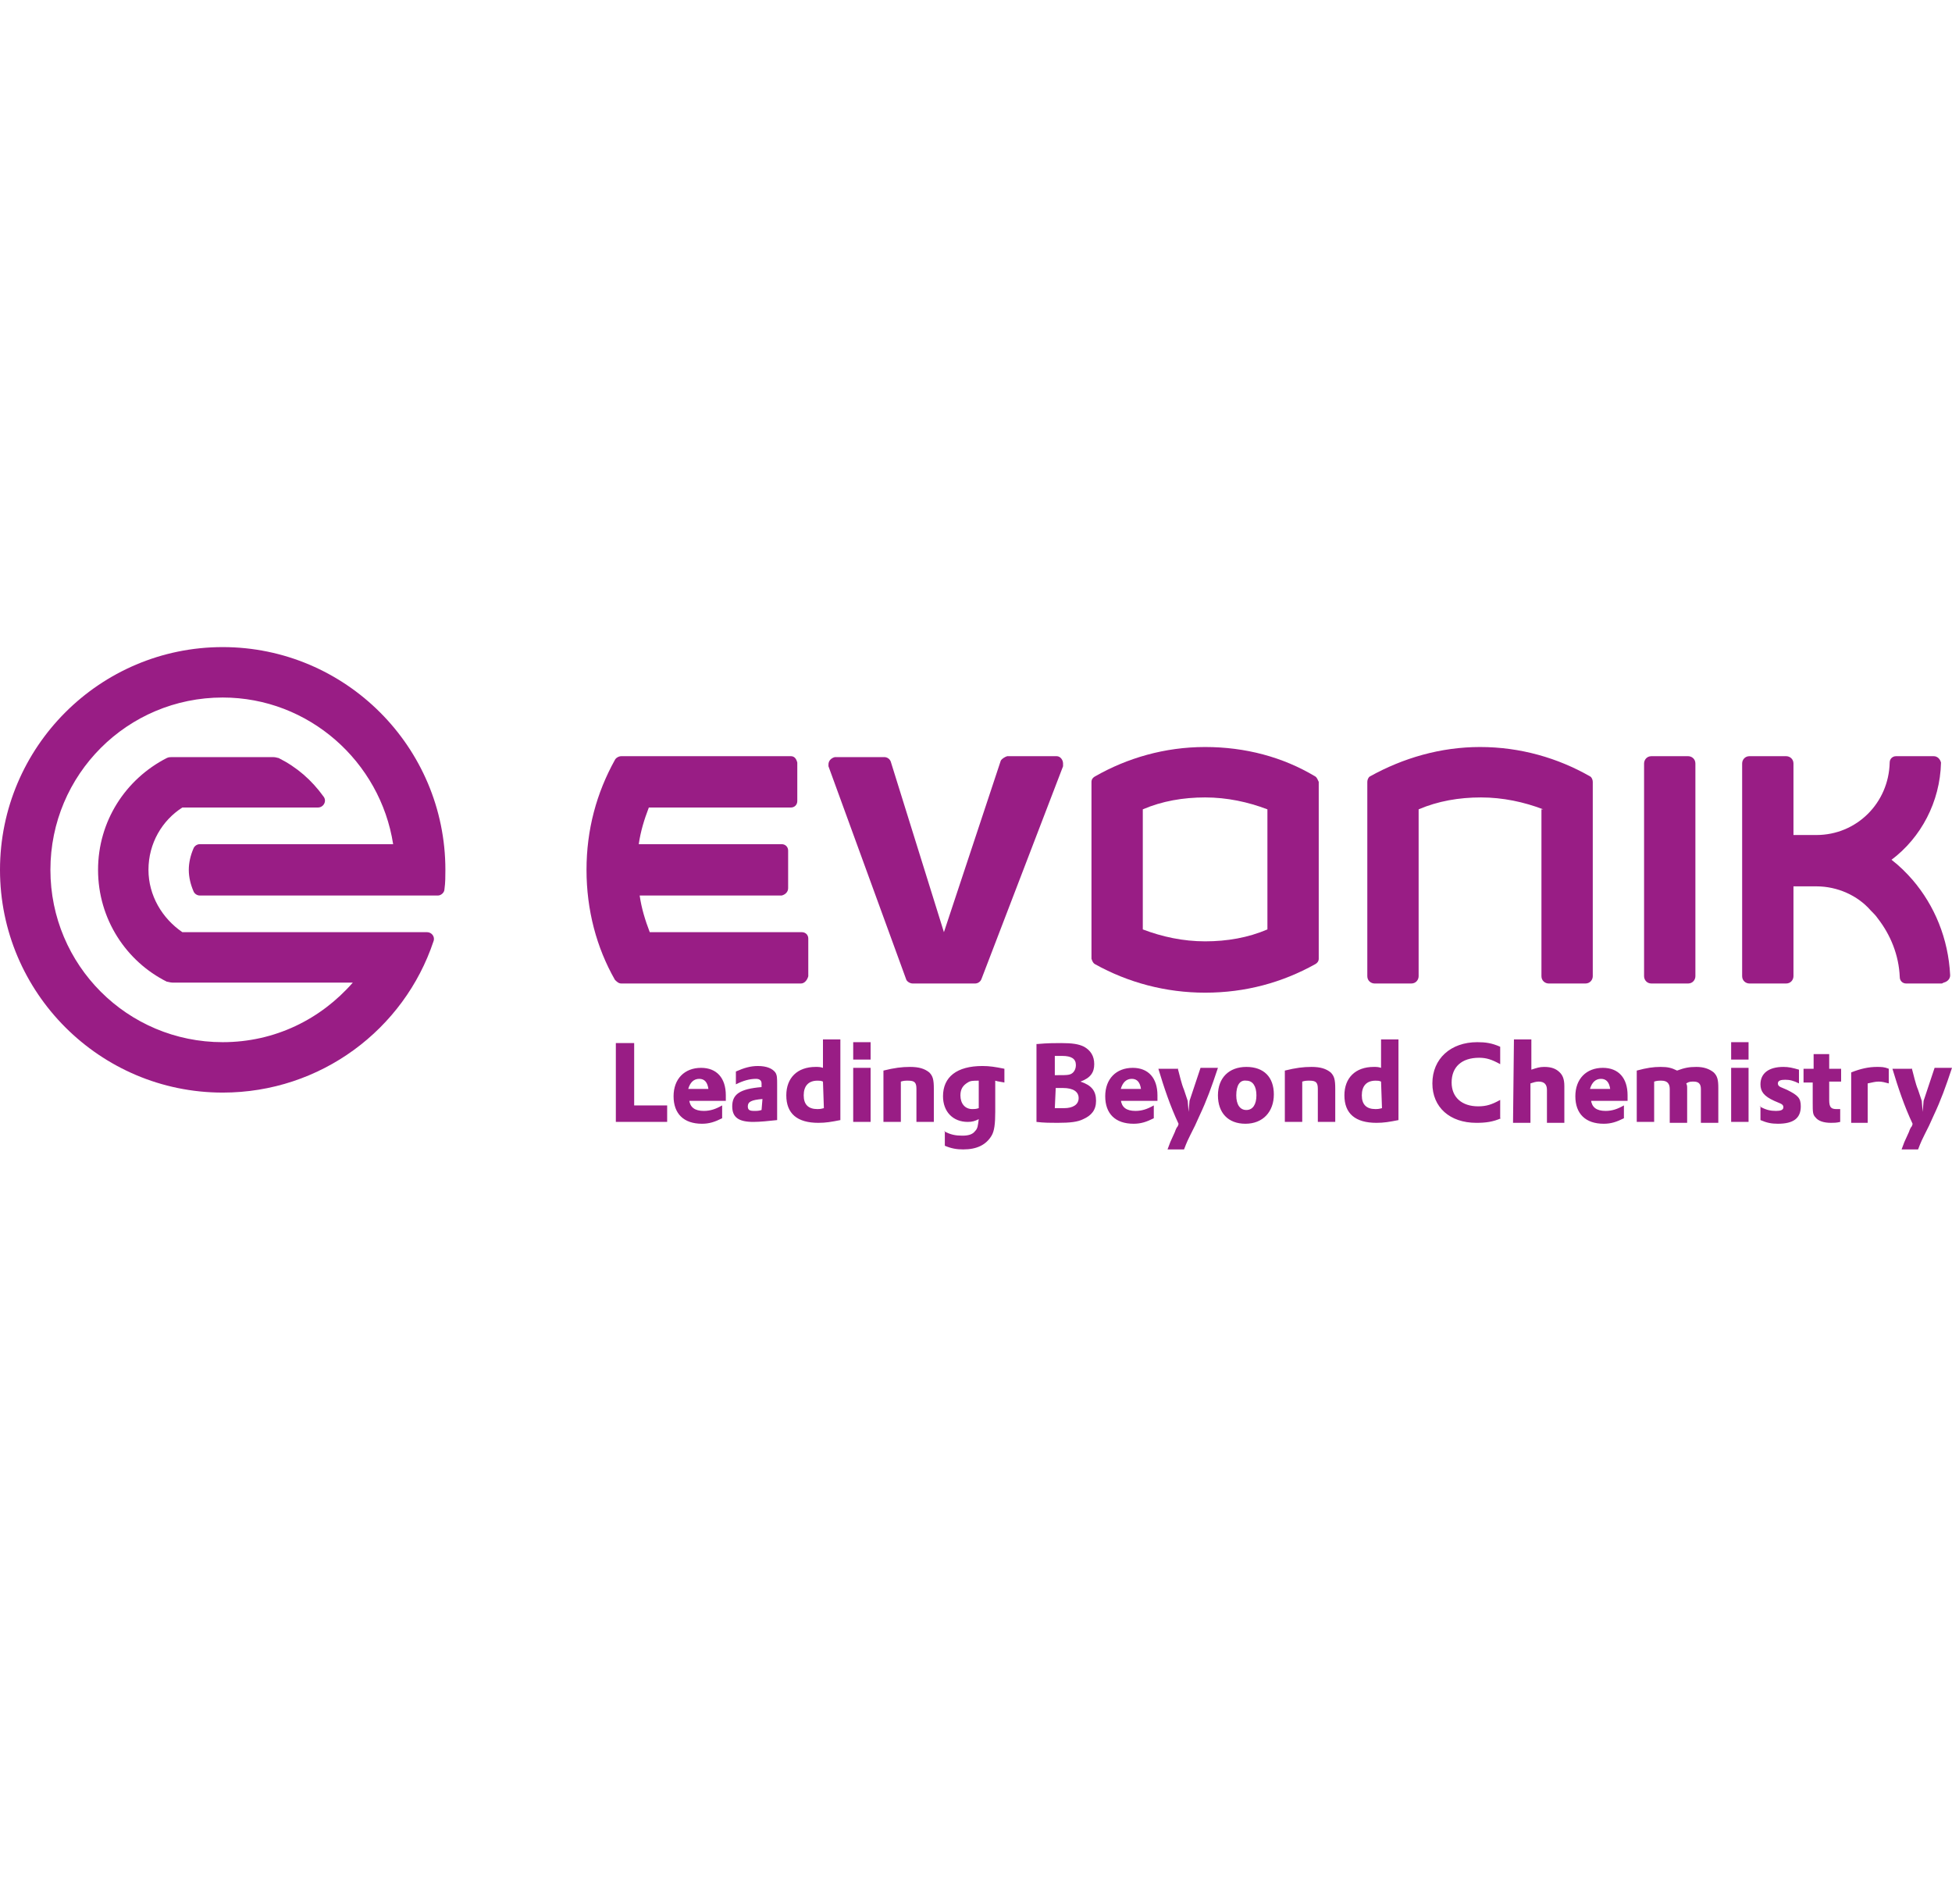
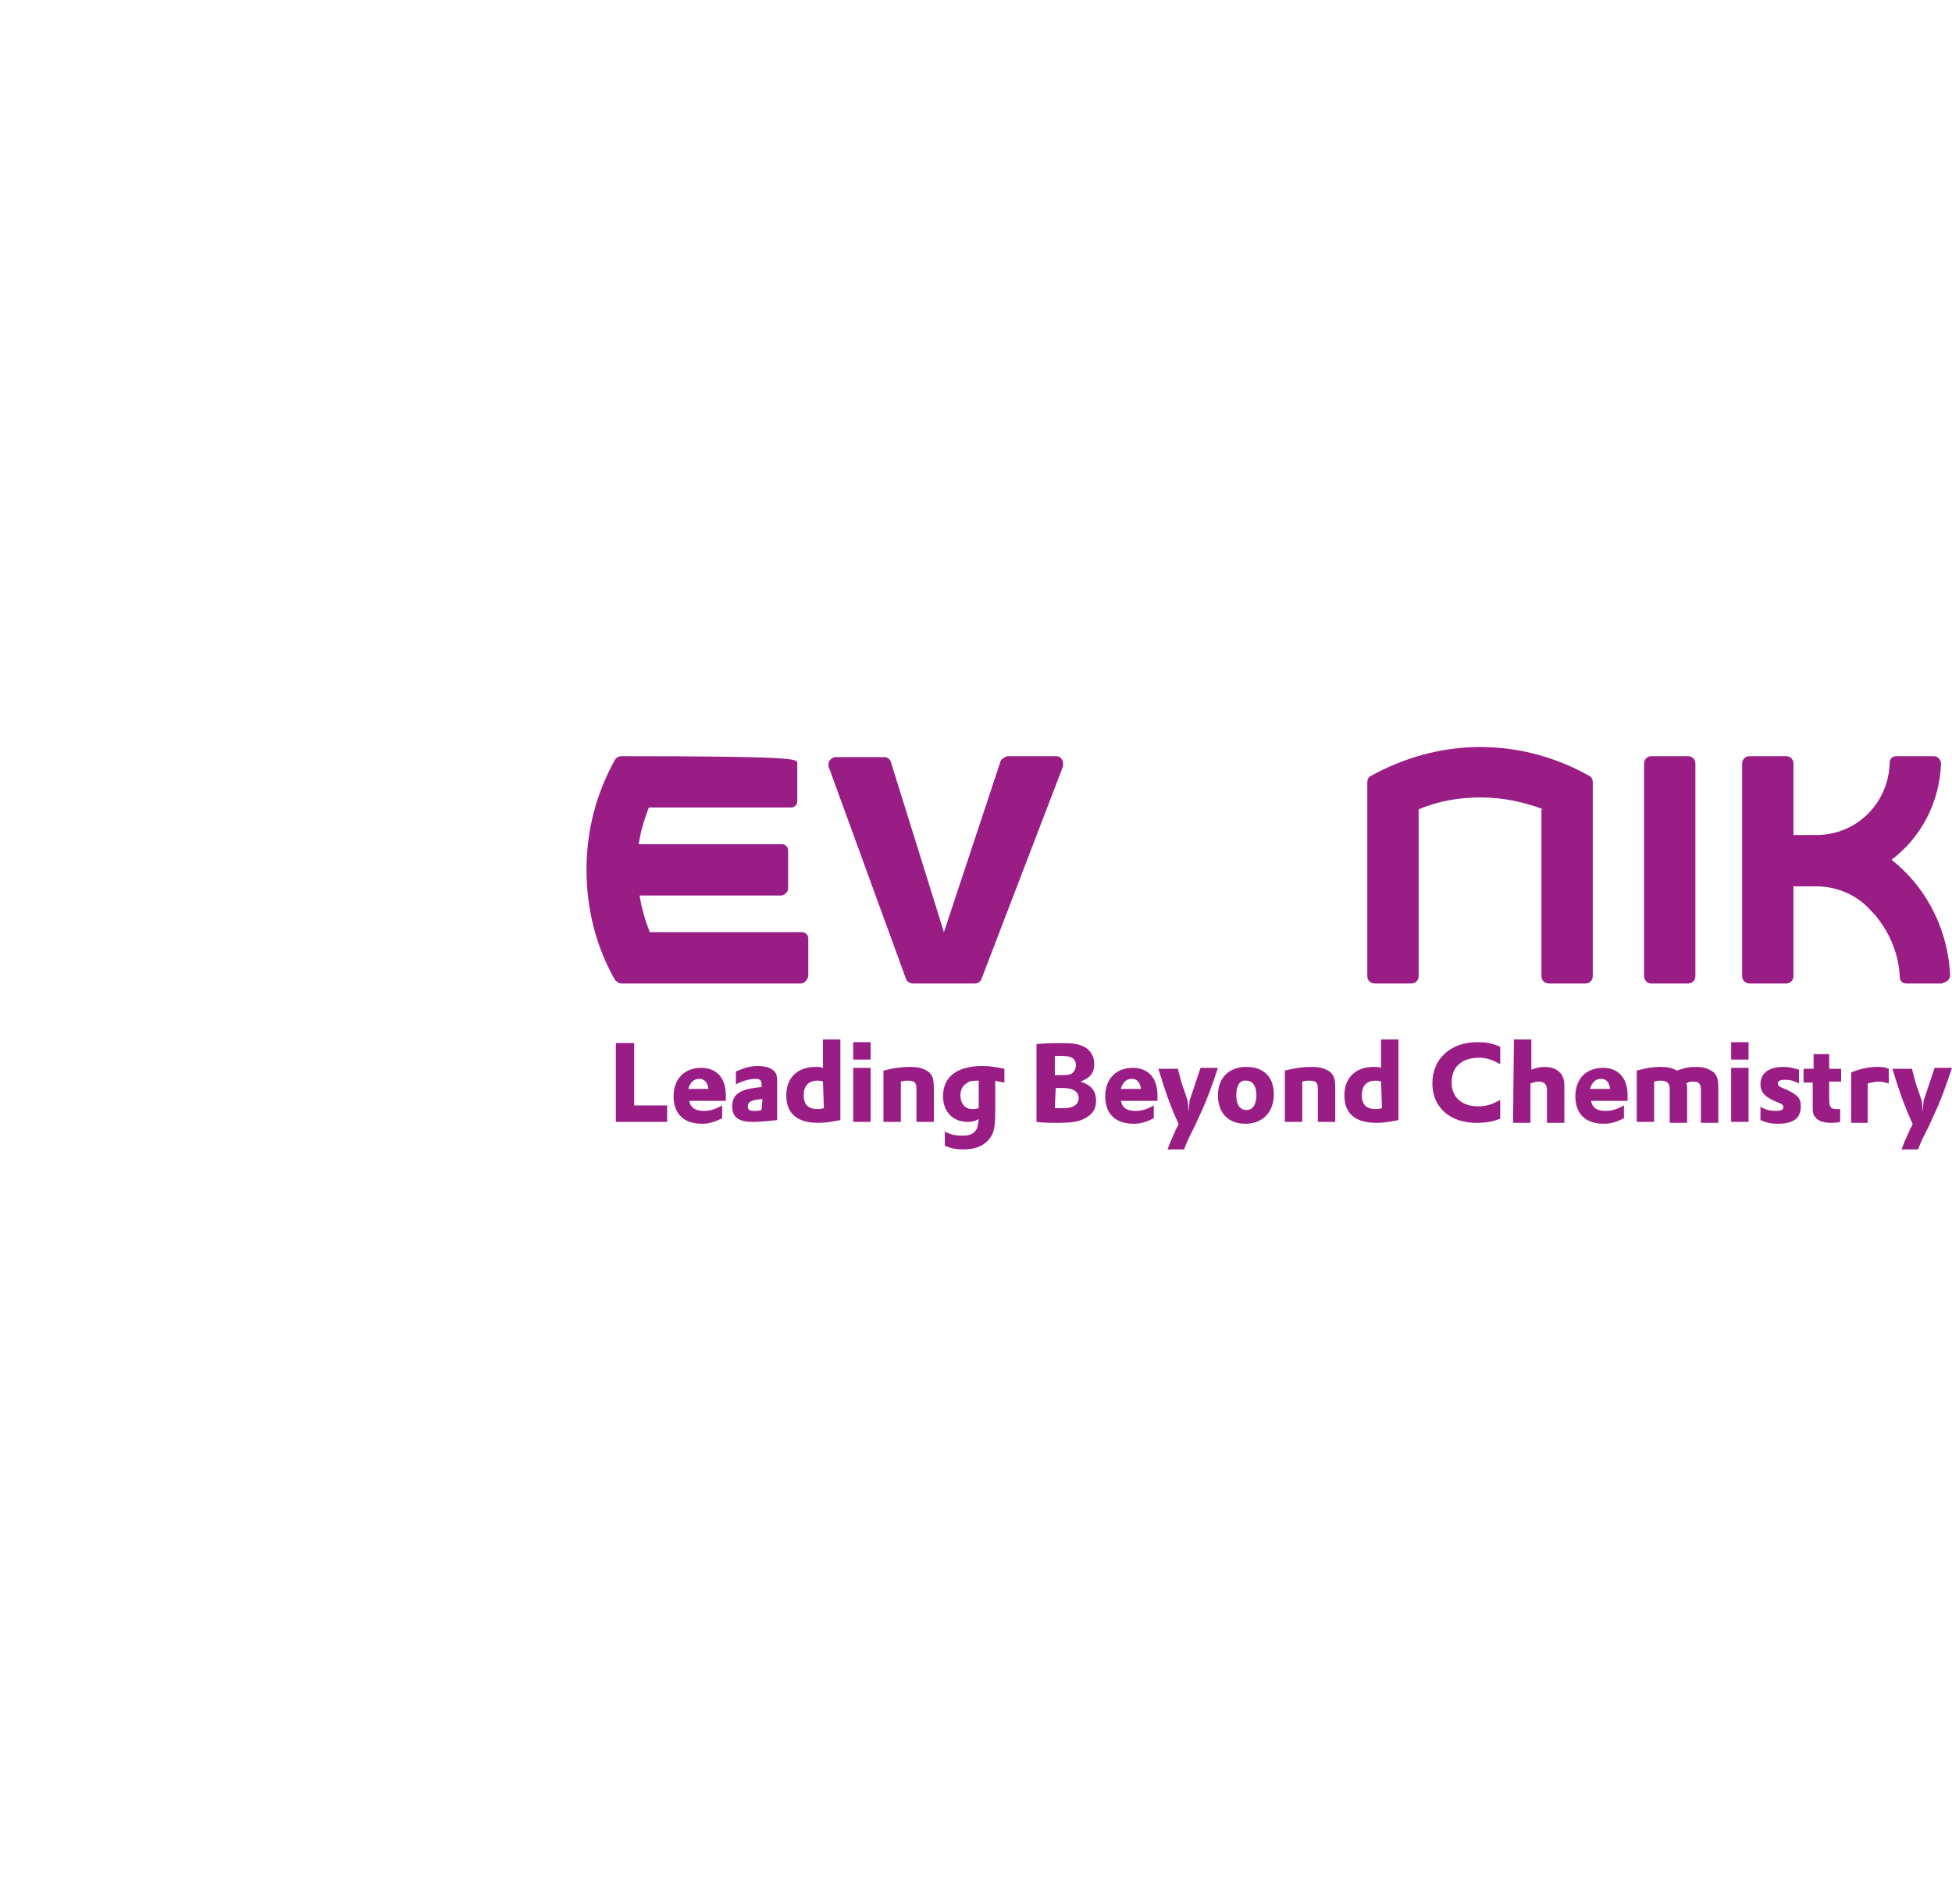
<svg xmlns="http://www.w3.org/2000/svg" width="120" height="117" viewBox="0 0 120 117" fill="none">
  <g clip-path="url(#clip0_83_343)">
    <g clip-path="url(#clip1_83_343)">
      <path d="M37.859 64.11H38.986V67.941H41.014V68.955H37.859V64.11ZM42.366 67.603C42.422 68.054 42.704 68.279 43.268 68.279C43.662 68.279 44 68.167 44.394 67.941V68.73C43.944 68.955 43.606 69.068 43.155 69.068C42.028 69.068 41.408 68.448 41.408 67.378C41.408 66.308 42.084 65.632 43.099 65.632C44.056 65.632 44.62 66.251 44.62 67.322V67.66H42.366V67.603ZM43.549 66.927C43.493 66.533 43.324 66.308 42.986 66.308C42.648 66.308 42.422 66.533 42.31 66.927H43.549ZM45.239 65.857C45.746 65.632 46.141 65.519 46.592 65.519C47.155 65.519 47.493 65.688 47.662 65.913C47.775 66.082 47.775 66.251 47.775 66.702V68.843C47.268 68.899 46.704 68.955 46.31 68.955C45.408 68.955 45.014 68.674 45.014 67.998C45.014 67.265 45.465 66.927 46.817 66.815V66.589C46.817 66.42 46.704 66.308 46.479 66.308C46.084 66.308 45.69 66.42 45.239 66.646V65.857ZM46.873 67.547C46.197 67.603 45.972 67.716 45.972 67.998C45.972 68.223 46.084 68.279 46.366 68.279C46.535 68.279 46.648 68.279 46.817 68.223L46.873 67.547ZM50.592 63.885H51.662V68.843C51.099 68.955 50.761 69.012 50.31 69.012C49.014 69.012 48.338 68.448 48.338 67.322C48.338 66.251 49.014 65.575 50.141 65.575C50.31 65.575 50.422 65.575 50.592 65.632V63.885ZM50.592 66.477C50.479 66.42 50.366 66.42 50.254 66.42C49.69 66.42 49.408 66.758 49.408 67.322C49.408 67.885 49.69 68.167 50.254 68.167C50.366 68.167 50.422 68.167 50.648 68.11L50.592 66.477ZM52.451 64.054H53.521V65.124H52.451V64.054ZM52.451 65.632H53.521V68.955H52.451V65.632ZM54.31 65.8C54.986 65.632 55.437 65.575 55.944 65.575C56.507 65.575 56.845 65.688 57.127 65.913C57.352 66.138 57.408 66.364 57.408 66.927V68.955H56.338V66.927C56.338 66.533 56.225 66.42 55.831 66.42C55.662 66.42 55.549 66.42 55.38 66.477V68.955H54.31V65.8ZM58.028 69.519C58.422 69.744 58.761 69.8 59.155 69.8C59.493 69.8 59.775 69.744 59.944 69.519C60.113 69.35 60.113 69.181 60.169 68.786C59.944 68.899 59.775 68.955 59.493 68.955C58.592 68.955 57.972 68.336 57.972 67.378C57.972 66.195 58.817 65.519 60.394 65.519C60.845 65.519 61.183 65.575 61.746 65.688V66.533C61.465 66.477 61.352 66.477 61.183 66.42V68.336C61.183 69.068 61.127 69.519 60.958 69.8C60.62 70.364 60.056 70.646 59.211 70.646C58.817 70.646 58.479 70.589 58.084 70.42V69.519H58.028ZM60.169 67.829V67.434V66.42C59.831 66.42 59.662 66.42 59.493 66.533C59.211 66.702 59.042 66.927 59.042 67.322C59.042 67.829 59.324 68.167 59.775 68.167C59.887 68.167 60 68.167 60.169 68.11V67.829ZM63.775 64.167C64.394 64.11 64.845 64.11 65.239 64.11C65.915 64.11 66.31 64.167 66.648 64.336C67.042 64.561 67.268 64.899 67.268 65.406C67.268 65.913 67.042 66.251 66.422 66.477C67.099 66.702 67.38 67.04 67.38 67.66C67.38 68.223 67.099 68.561 66.591 68.786C66.254 68.955 65.803 69.012 65.014 69.012C64.62 69.012 64.169 69.012 63.718 68.955V64.167H63.775ZM64.845 66.082H65.014C65.634 66.082 65.803 66.082 65.972 65.913C66.085 65.8 66.141 65.632 66.141 65.463C66.141 65.068 65.859 64.899 65.296 64.899H64.845V66.082ZM64.845 68.11H65.408C65.972 68.11 66.31 67.885 66.31 67.491C66.31 67.096 65.972 66.871 65.352 66.871H64.901L64.845 68.11ZM68.901 67.603C68.958 68.054 69.239 68.279 69.803 68.279C70.197 68.279 70.535 68.167 70.93 67.941V68.73C70.479 68.955 70.141 69.068 69.69 69.068C68.563 69.068 67.944 68.448 67.944 67.378C67.944 66.308 68.62 65.632 69.634 65.632C70.591 65.632 71.155 66.251 71.155 67.322V67.66H68.901V67.603ZM70.141 66.927C70.085 66.533 69.915 66.308 69.577 66.308C69.239 66.308 69.014 66.533 68.901 66.927H70.141ZM72.394 65.632C72.507 66.026 72.62 66.589 72.789 66.984L73.014 67.66L73.07 68.336L73.127 67.66L73.296 67.153L73.803 65.632H74.873C74.479 66.815 74.197 67.603 73.746 68.561L73.465 69.181L73.183 69.744C73.07 69.969 72.958 70.195 72.789 70.646H71.775L71.944 70.195L72.225 69.575C72.282 69.406 72.338 69.293 72.394 69.237C72.394 69.237 72.451 69.124 72.451 69.068C71.944 67.998 71.549 66.815 71.211 65.688H72.394V65.632ZM78.31 67.265C78.31 68.336 77.634 69.068 76.563 69.068C75.493 69.068 74.873 68.392 74.873 67.322C74.873 66.251 75.549 65.575 76.62 65.575C77.69 65.575 78.31 66.195 78.31 67.265ZM76 67.322C76 67.885 76.225 68.223 76.62 68.223C77.014 68.223 77.239 67.885 77.239 67.322C77.239 66.758 77.014 66.42 76.62 66.42C76.225 66.364 76 66.702 76 67.322ZM78.986 65.8C79.662 65.632 80.113 65.575 80.62 65.575C81.183 65.575 81.521 65.688 81.803 65.913C82.028 66.138 82.085 66.364 82.085 66.927V68.955H81.014V66.927C81.014 66.533 80.901 66.42 80.507 66.42C80.338 66.42 80.225 66.42 80.056 66.477V68.955H78.986V65.8ZM84.901 63.885H85.972V68.843C85.408 68.955 85.07 69.012 84.62 69.012C83.324 69.012 82.648 68.448 82.648 67.322C82.648 66.251 83.324 65.575 84.451 65.575C84.62 65.575 84.732 65.575 84.901 65.632V63.885ZM84.901 66.477C84.789 66.42 84.676 66.42 84.563 66.42C84 66.42 83.718 66.758 83.718 67.322C83.718 67.885 84 68.167 84.563 68.167C84.676 68.167 84.732 68.167 84.958 68.11L84.901 66.477ZM92.282 68.73C91.775 68.955 91.324 69.012 90.76 69.012C89.127 69.012 88.056 68.054 88.056 66.589C88.056 65.068 89.183 64.054 90.817 64.054C91.324 64.054 91.718 64.11 92.225 64.336V65.406C91.718 65.124 91.38 65.012 90.93 65.012C89.859 65.012 89.239 65.575 89.239 66.533C89.239 67.434 89.859 67.998 90.873 67.998C91.38 67.998 91.718 67.885 92.225 67.603V68.73H92.282ZM93.07 63.885H94.141V65.744C94.479 65.632 94.648 65.575 94.93 65.575C95.38 65.575 95.662 65.688 95.887 65.913C96.056 66.082 96.169 66.308 96.169 66.758V69.012H95.099V66.984C95.099 66.646 94.93 66.477 94.591 66.477C94.422 66.477 94.254 66.533 94.085 66.589V69.012H93.014L93.07 63.885ZM97.803 67.603C97.859 68.054 98.141 68.279 98.704 68.279C99.099 68.279 99.437 68.167 99.831 67.941V68.73C99.38 68.955 99.042 69.068 98.591 69.068C97.465 69.068 96.845 68.448 96.845 67.378C96.845 66.308 97.521 65.632 98.535 65.632C99.493 65.632 100.056 66.251 100.056 67.322V67.66H97.803V67.603ZM98.986 66.927C98.93 66.533 98.76 66.308 98.422 66.308C98.085 66.308 97.859 66.533 97.746 66.927H98.986ZM100.62 65.8C101.239 65.632 101.634 65.575 102.084 65.575C102.535 65.575 102.761 65.632 103.099 65.8C103.549 65.632 103.831 65.575 104.282 65.575C104.732 65.575 105.07 65.688 105.352 65.913C105.577 66.138 105.634 66.364 105.634 66.871V69.012H104.563V66.927C104.563 66.589 104.394 66.477 104.113 66.477C103.944 66.477 103.831 66.477 103.662 66.589C103.718 66.702 103.718 66.758 103.718 66.927V69.012H102.648V66.927C102.648 66.589 102.479 66.42 102.141 66.42C101.972 66.42 101.859 66.42 101.69 66.477V68.955H100.62V65.8ZM106.423 64.054H107.493V65.124H106.423V64.054ZM106.423 65.632H107.493V68.955H106.423V65.632ZM108.169 67.998C108.563 68.223 108.845 68.279 109.183 68.279C109.465 68.279 109.634 68.223 109.634 68.054C109.634 67.941 109.577 67.885 109.465 67.829L109.07 67.66C108.451 67.378 108.225 67.096 108.225 66.646C108.225 65.969 108.732 65.575 109.634 65.575C109.972 65.575 110.197 65.632 110.592 65.744V66.589C110.254 66.42 110.028 66.364 109.746 66.364C109.465 66.364 109.296 66.42 109.296 66.589C109.296 66.702 109.352 66.758 109.465 66.815L109.859 66.984C110.535 67.322 110.704 67.491 110.704 67.998C110.704 68.73 110.254 69.068 109.296 69.068C108.901 69.068 108.62 69.012 108.225 68.843V67.998H108.169ZM110.93 65.688H111.493V64.786H112.451V65.688H113.183V66.477H112.451V67.603C112.451 68.054 112.563 68.167 112.901 68.167H113.127V68.955C112.901 69.012 112.732 69.012 112.563 69.012C112.113 69.012 111.775 68.899 111.606 68.674C111.437 68.505 111.437 68.336 111.437 67.772V66.533H110.873V65.688H110.93ZM113.803 65.913C114.366 65.688 114.873 65.575 115.38 65.575C115.662 65.575 115.831 65.575 116.113 65.688V66.589C115.887 66.533 115.718 66.477 115.493 66.477C115.268 66.477 115.099 66.533 114.817 66.589V69.012H113.803V65.913ZM117.521 65.632C117.634 66.026 117.746 66.589 117.915 66.984L118.141 67.66L118.197 68.336L118.254 67.66L118.423 67.153L118.93 65.632H120C119.606 66.815 119.324 67.603 118.873 68.561L118.592 69.181L118.31 69.744C118.197 69.969 118.084 70.195 117.915 70.646H116.901L117.07 70.195L117.352 69.575C117.408 69.406 117.465 69.293 117.521 69.237C117.521 69.237 117.577 69.124 117.577 69.068C117.07 67.998 116.676 66.815 116.338 65.688H117.521V65.632Z" fill="#991D85" />
      <path d="M119.38 60.448H117.183C116.958 60.448 116.789 60.279 116.789 60.054C116.732 58.702 116.225 57.462 115.437 56.448C115.324 56.279 115.155 56.11 114.986 55.941C114.197 55.04 112.958 54.477 111.662 54.477H110.254V59.998C110.254 60.223 110.085 60.448 109.803 60.448H107.549C107.324 60.448 107.099 60.279 107.099 59.998V46.927C107.099 46.702 107.268 46.477 107.549 46.477H109.803C110.028 46.477 110.254 46.645 110.254 46.927V51.322H111.662C114.141 51.322 116.113 49.35 116.169 46.871C116.169 46.645 116.338 46.477 116.563 46.477H118.873C119.099 46.477 119.268 46.645 119.324 46.871C119.268 49.293 118.085 51.491 116.282 52.843C116.789 53.237 117.183 53.631 117.578 54.082C118.93 55.66 119.775 57.688 119.887 59.941C119.887 60.167 119.718 60.336 119.493 60.392L119.38 60.448ZM101.07 59.998V46.927C101.07 46.702 101.239 46.477 101.521 46.477H103.775C104 46.477 104.225 46.645 104.225 46.927V59.998C104.225 60.223 104.056 60.448 103.775 60.448H101.521C101.239 60.448 101.07 60.223 101.07 59.998ZM94.873 49.744C93.69 49.293 92.394 49.012 91.042 49.012C89.69 49.012 88.394 49.237 87.211 49.744V59.998C87.211 60.223 87.042 60.448 86.761 60.448H84.507C84.282 60.448 84.056 60.279 84.056 59.998V48.054C84.056 47.941 84.113 47.772 84.225 47.716C86.254 46.589 88.563 45.913 90.986 45.913C93.465 45.913 95.775 46.589 97.746 47.716C97.859 47.772 97.916 47.941 97.916 48.054V59.998C97.916 60.223 97.746 60.448 97.465 60.448H95.211C94.986 60.448 94.761 60.279 94.761 59.998V49.744H94.873Z" fill="#991D85" />
-       <path d="M77.915 49.744C76.732 49.293 75.437 49.012 74.085 49.012C72.732 49.012 71.437 49.237 70.254 49.744V57.124C71.437 57.575 72.732 57.857 74.085 57.857C75.437 57.857 76.732 57.631 77.915 57.124V49.744ZM74.085 61.012C71.662 61.012 69.352 60.392 67.324 59.265C67.211 59.209 67.155 59.096 67.099 58.927V48.054C67.099 47.885 67.211 47.772 67.324 47.716C69.296 46.589 71.606 45.913 74.085 45.913C76.563 45.913 78.873 46.533 80.845 47.716C80.958 47.772 81.014 47.941 81.07 48.054V58.927C81.07 59.096 80.958 59.209 80.845 59.265C78.817 60.392 76.563 61.012 74.085 61.012Z" fill="#991D85" />
-       <path d="M61.916 46.477H64.958C65.183 46.477 65.352 46.702 65.352 46.927V47.096L60.338 60.167C60.282 60.336 60.113 60.448 59.944 60.448H56.113C55.944 60.448 55.775 60.336 55.718 60.223L50.93 47.096V46.984C50.93 46.758 51.099 46.589 51.324 46.533H54.366C54.535 46.533 54.704 46.646 54.761 46.815L58.028 57.294L61.521 46.758C61.578 46.646 61.746 46.533 61.916 46.477ZM49.239 60.448H38.197C38.028 60.448 37.916 60.336 37.803 60.223C36.676 58.251 36.056 55.941 36.056 53.462C36.056 50.984 36.676 48.73 37.803 46.702C37.859 46.589 38.028 46.477 38.197 46.477H48.62C48.845 46.477 48.958 46.646 49.014 46.871V49.237C49.014 49.462 48.845 49.632 48.62 49.632H39.887C39.606 50.364 39.38 51.096 39.268 51.885H48.056C48.282 51.885 48.451 52.054 48.451 52.279V54.589C48.451 54.815 48.282 54.984 48.056 55.04H39.324C39.437 55.829 39.662 56.561 39.944 57.294H49.296C49.521 57.294 49.69 57.462 49.69 57.688V59.998C49.634 60.223 49.465 60.448 49.239 60.448Z" fill="#991D85" />
-       <path d="M13.69 42.871C7.831 42.871 3.099 47.603 3.099 53.462C3.099 59.322 7.831 64.054 13.69 64.054C16.901 64.054 19.718 62.645 21.69 60.392H10.591C10.479 60.392 10.31 60.336 10.254 60.336C7.775 59.096 6.028 56.505 6.028 53.462C6.028 50.476 7.718 47.885 10.254 46.589C10.366 46.533 10.479 46.533 10.591 46.533H16.789C16.958 46.533 17.07 46.589 17.127 46.589C18.253 47.153 19.155 47.941 19.887 48.955C20.113 49.237 19.887 49.631 19.549 49.631H11.211C9.972 50.42 9.127 51.829 9.127 53.462C9.127 55.04 9.972 56.448 11.211 57.293H26.253C26.535 57.293 26.761 57.575 26.648 57.857C24.845 63.265 19.718 67.153 13.69 67.153C6.141 67.153 0 61.012 0 53.462C0 45.913 6.141 39.772 13.69 39.772C21.239 39.772 27.38 45.913 27.38 53.462C27.38 53.857 27.38 54.251 27.324 54.645C27.324 54.871 27.099 55.04 26.93 55.04H12.282C12.113 55.04 11.944 54.927 11.887 54.758C11.718 54.364 11.606 53.913 11.606 53.462C11.606 53.012 11.718 52.561 11.887 52.167C11.944 51.998 12.113 51.885 12.282 51.885H24.169C23.38 46.815 18.986 42.871 13.69 42.871Z" fill="#991D85" />
+       <path d="M61.916 46.477H64.958C65.183 46.477 65.352 46.702 65.352 46.927V47.096L60.338 60.167C60.282 60.336 60.113 60.448 59.944 60.448H56.113C55.944 60.448 55.775 60.336 55.718 60.223L50.93 47.096V46.984C50.93 46.758 51.099 46.589 51.324 46.533H54.366C54.535 46.533 54.704 46.646 54.761 46.815L58.028 57.294L61.521 46.758C61.578 46.646 61.746 46.533 61.916 46.477ZM49.239 60.448H38.197C38.028 60.448 37.916 60.336 37.803 60.223C36.676 58.251 36.056 55.941 36.056 53.462C36.056 50.984 36.676 48.73 37.803 46.702C37.859 46.589 38.028 46.477 38.197 46.477C48.845 46.477 48.958 46.646 49.014 46.871V49.237C49.014 49.462 48.845 49.632 48.62 49.632H39.887C39.606 50.364 39.38 51.096 39.268 51.885H48.056C48.282 51.885 48.451 52.054 48.451 52.279V54.589C48.451 54.815 48.282 54.984 48.056 55.04H39.324C39.437 55.829 39.662 56.561 39.944 57.294H49.296C49.521 57.294 49.69 57.462 49.69 57.688V59.998C49.634 60.223 49.465 60.448 49.239 60.448Z" fill="#991D85" />
    </g>
  </g>
  <defs>
    <clipPath id="clip0_83_343">
      <rect width="120" height="116.418" fill="white" />
    </clipPath>
    <clipPath id="clip1_83_343">
      <rect width="120" height="30.873" fill="white" transform="translate(0 39.772)" />
    </clipPath>
  </defs>
</svg>